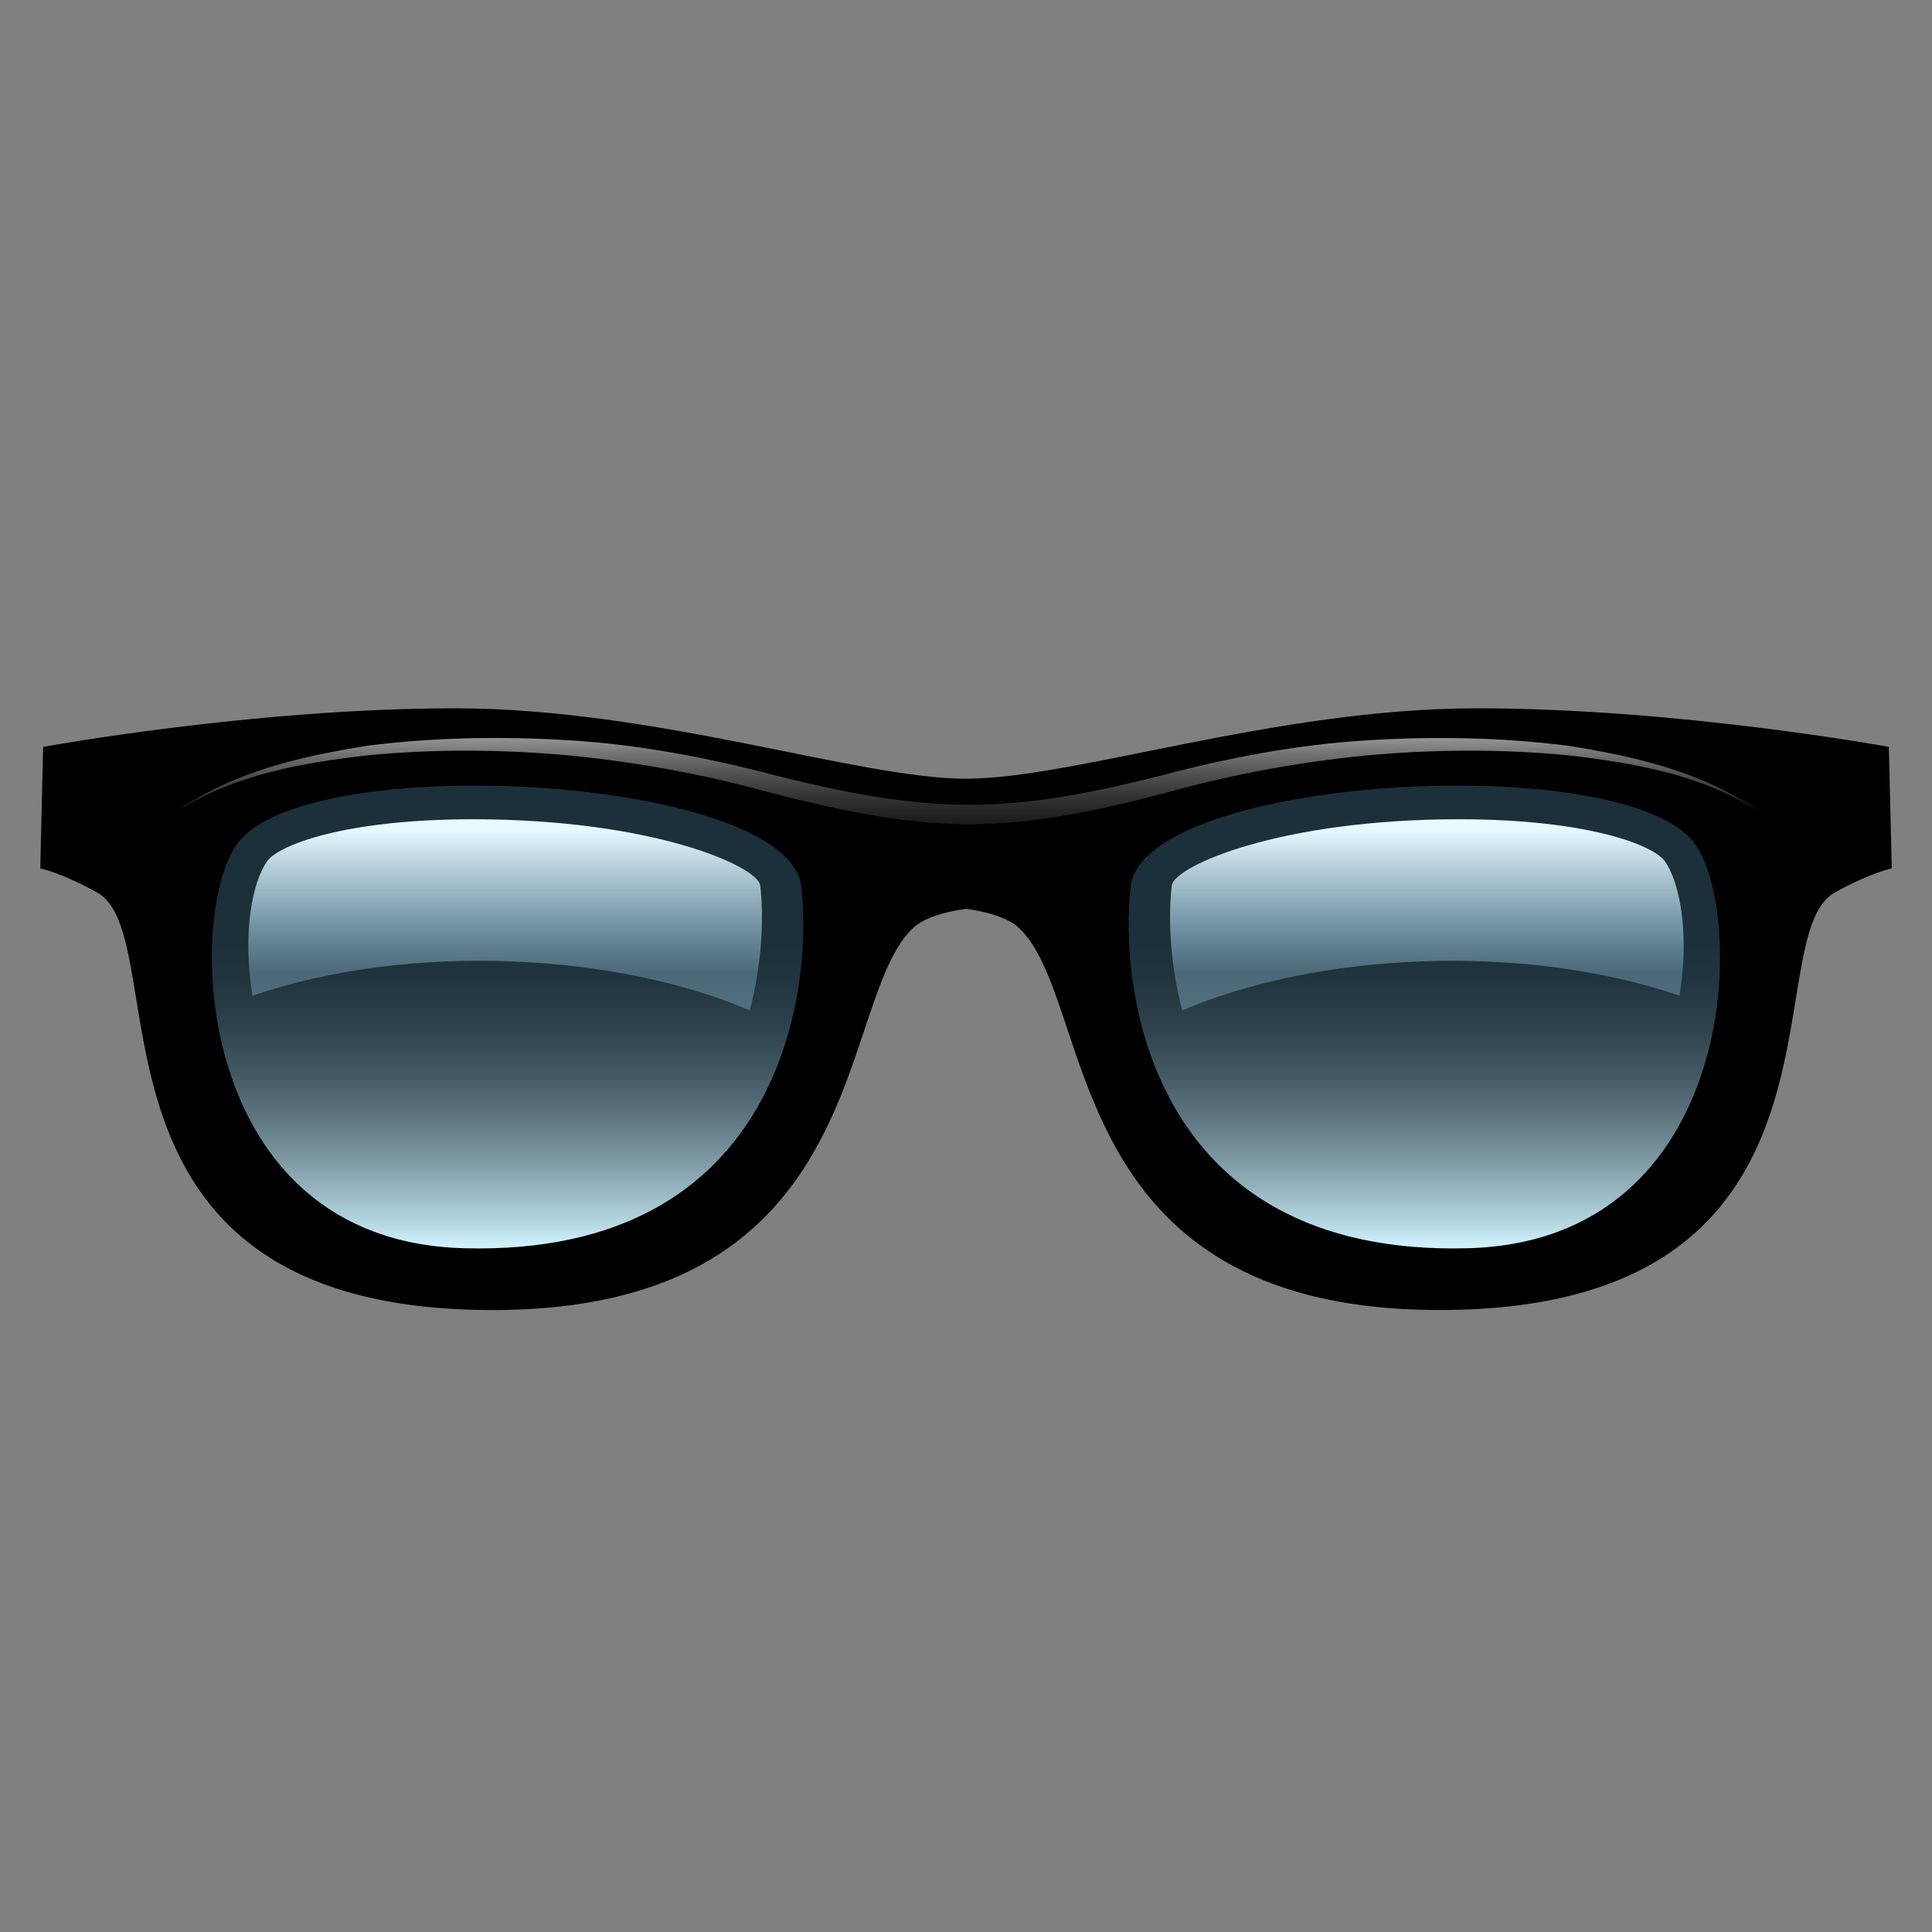
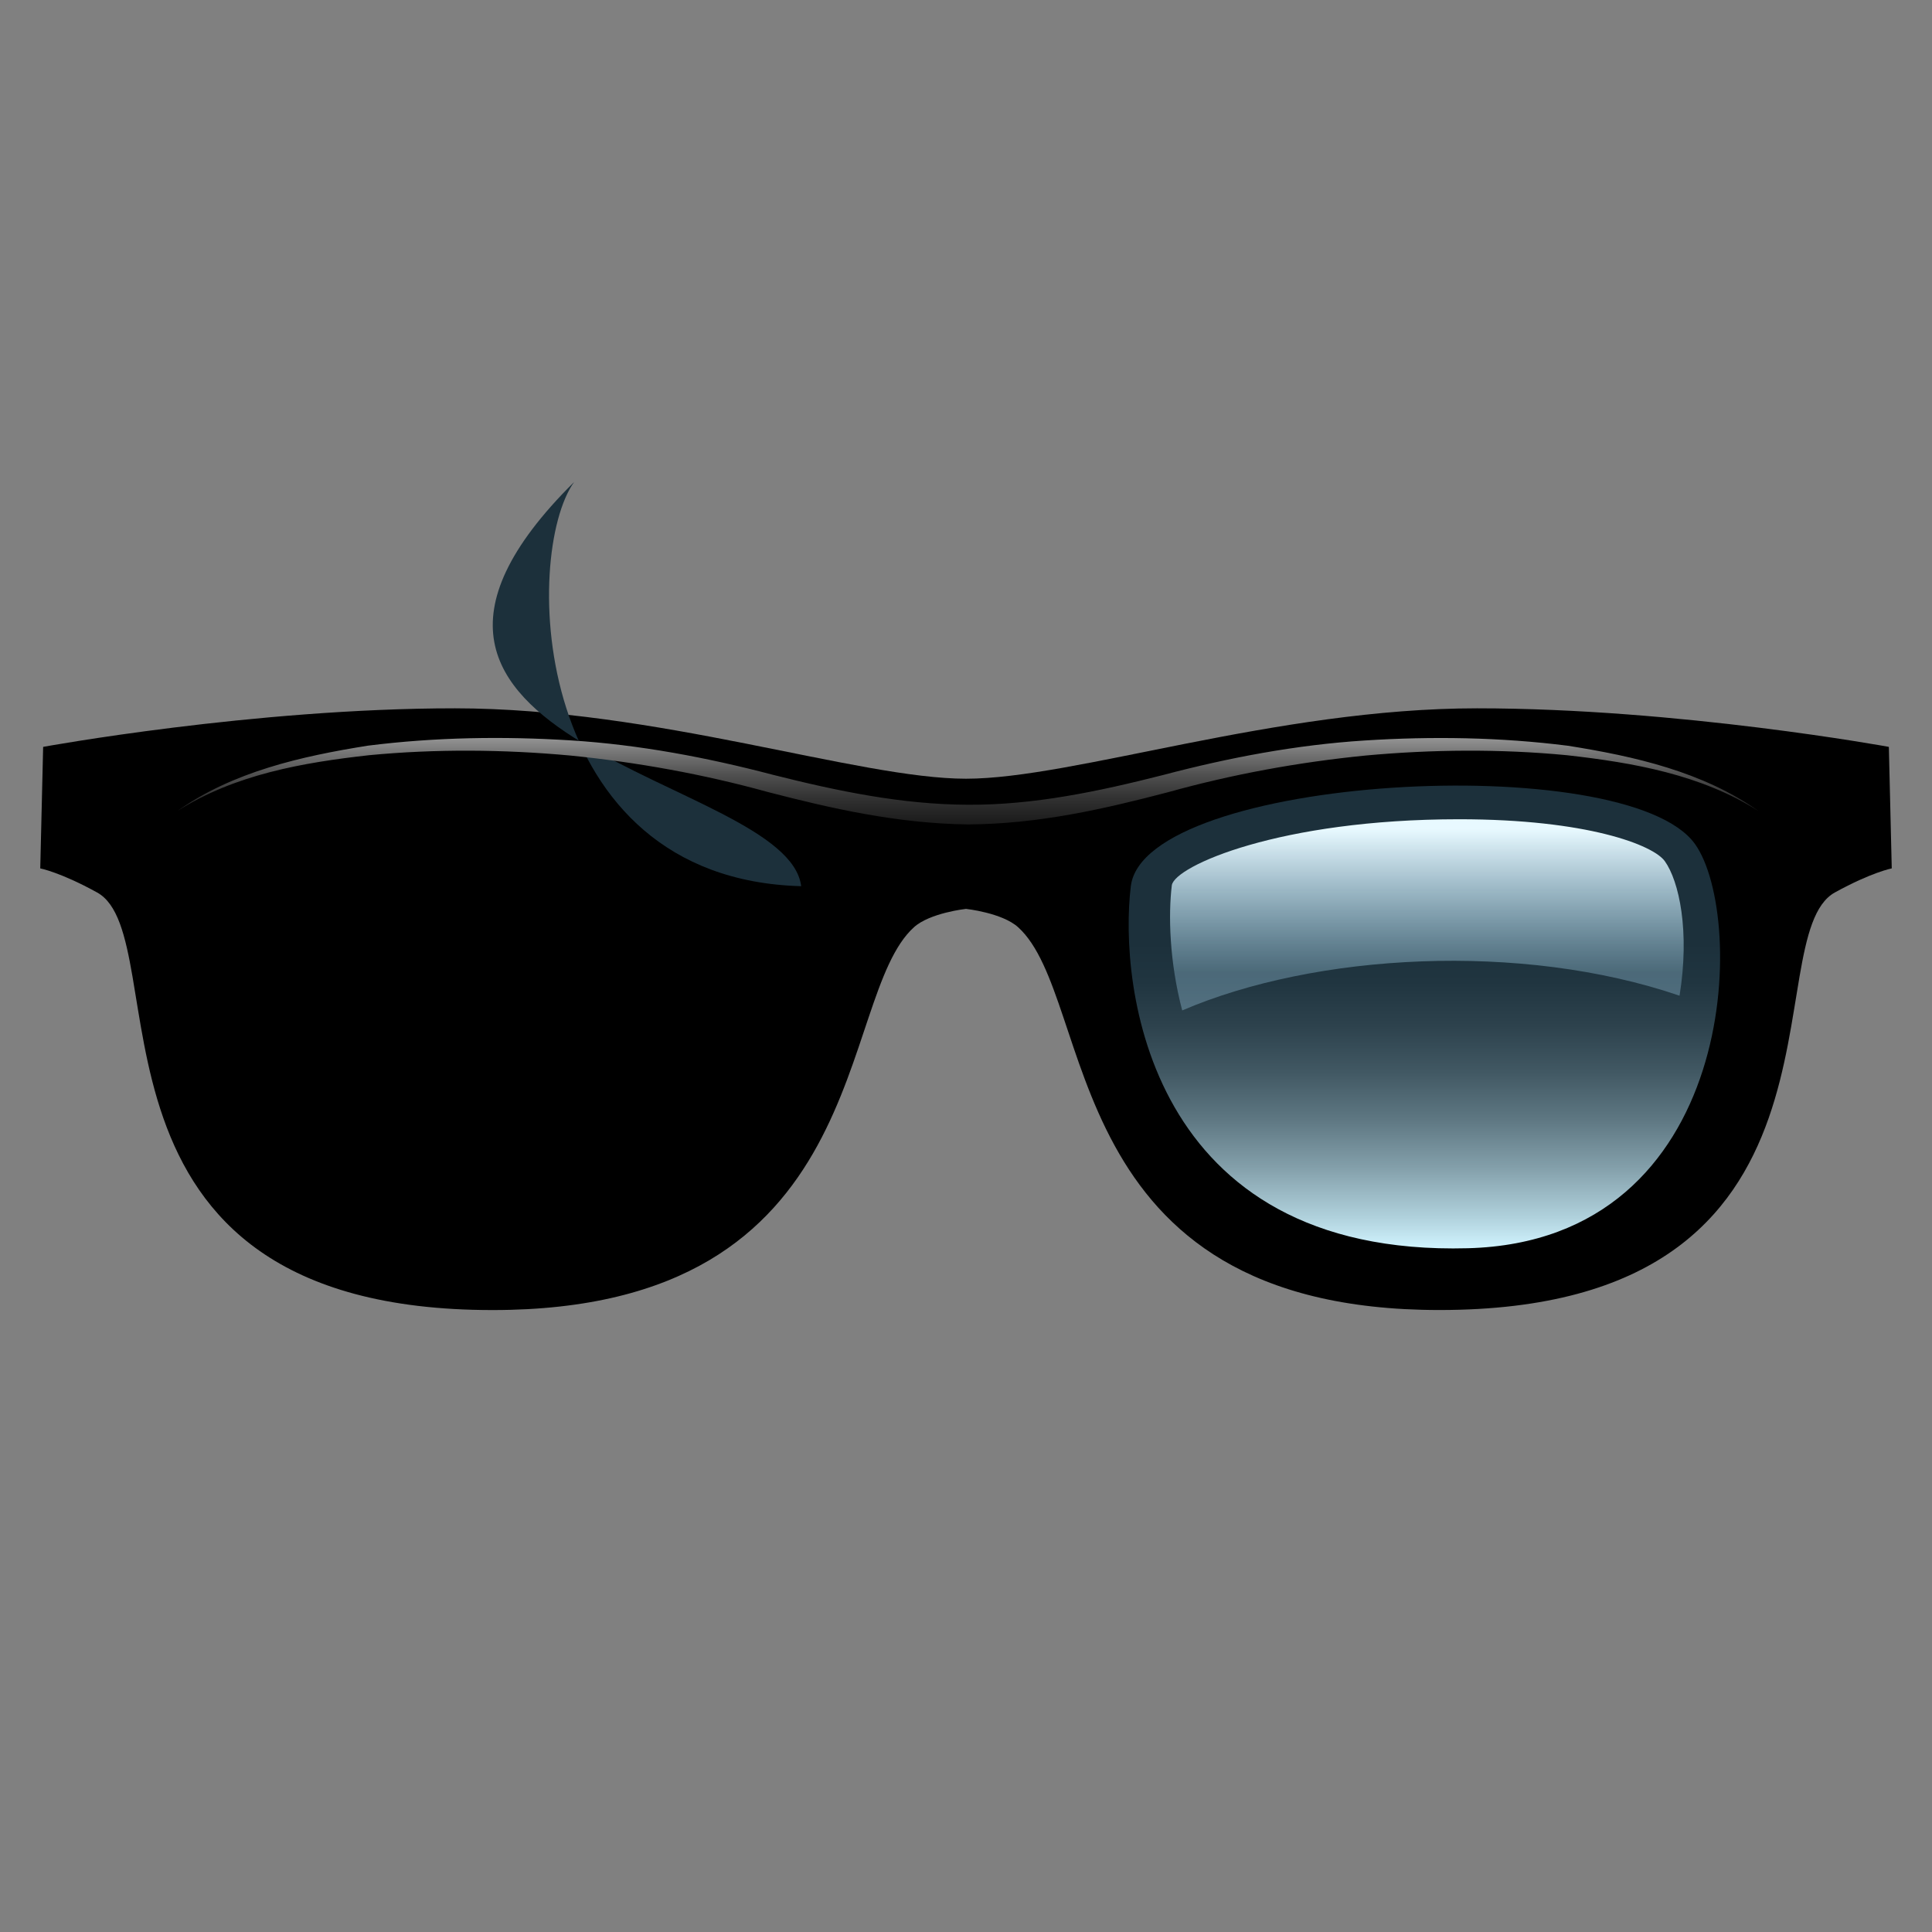
<svg xmlns="http://www.w3.org/2000/svg" viewBox="0 0 48 48" width="48px" height="48px">
  <rect x="0" y="0" width="48" height="48" fill="#808080" stroke="none" />
  <path d="M46.928,18.556c0,0-5.223-0.958-10.23-0.958c-5.007,0-10.015,1.749-12.698,1.749s-7.691-1.749-12.698-1.749 s-10.23,0.958-10.23,0.958L1,21.575c0,0,0.503,0.096,1.414,0.599c2.022,1.117-0.91,10.374,9.823,10.374 c9.535,0,8.505-7.738,10.47-9.511C23.104,22.678,24,22.581,24,22.581s0.896,0.096,1.294,0.455 c1.965,1.773,0.934,9.511,10.47,9.511c10.733,0,7.801-9.256,9.823-10.374C46.497,21.671,47,21.575,47,21.575L46.928,18.556z" />
  <linearGradient id="S_GEJdY0BUwgdGJwttRhPa" x1="12.612" x2="12.612" y1="31.018" y2="19.422" gradientUnits="userSpaceOnUse">
    <stop offset="0" stop-color="#d1f4ff" />
    <stop offset=".069" stop-color="#afd0db" />
    <stop offset=".174" stop-color="#839faa" />
    <stop offset=".277" stop-color="#5e7782" />
    <stop offset=".379" stop-color="#415863" />
    <stop offset=".477" stop-color="#2d424d" />
    <stop offset=".571" stop-color="#203540" />
    <stop offset=".655" stop-color="#1c303b" />
  </linearGradient>
-   <path fill="url(#S_GEJdY0BUwgdGJwttRhPa)" d="M19.905,22.017c0.299,2.436-0.406,9.209-8.376,8.995c-6.75-0.181-6.923-8.248-5.641-10.042 C7.585,18.595,19.567,19.266,19.905,22.017z" />
+   <path fill="url(#S_GEJdY0BUwgdGJwttRhPa)" d="M19.905,22.017c-6.75-0.181-6.923-8.248-5.641-10.042 C7.585,18.595,19.567,19.266,19.905,22.017z" />
  <linearGradient id="S_GEJdY0BUwgdGJwttRhPb" x1="12.549" x2="12.549" y1="25.648" y2="20.598" gradientUnits="userSpaceOnUse">
    <stop offset=".294" stop-color="#b3e6ff" stop-opacity=".3" />
    <stop offset="1" stop-color="#e8f9ff" />
  </linearGradient>
-   <path fill="url(#S_GEJdY0BUwgdGJwttRhPb)" d="M18.628,25.104c0.321-1.213,0.347-2.383,0.258-3.111c-0.077-0.476-2.673-1.639-7.137-1.639 c-3.181,0-4.824,0.64-5.111,1.042c-0.353,0.495-0.626,1.732-0.366,3.342C10.2,23.396,15.327,23.684,18.628,25.104z" />
  <linearGradient id="S_GEJdY0BUwgdGJwttRhPc" x1="-84.312" x2="-84.312" y1="31.018" y2="19.422" gradientTransform="matrix(-1 0 0 1 -48.924 0)" gradientUnits="userSpaceOnUse">
    <stop offset="0" stop-color="#d1f4ff" />
    <stop offset=".069" stop-color="#afd0db" />
    <stop offset=".174" stop-color="#839faa" />
    <stop offset=".277" stop-color="#5e7782" />
    <stop offset=".379" stop-color="#415863" />
    <stop offset=".477" stop-color="#2d424d" />
    <stop offset=".571" stop-color="#203540" />
    <stop offset=".655" stop-color="#1c303b" />
  </linearGradient>
  <path fill="url(#S_GEJdY0BUwgdGJwttRhPc)" d="M28.095,22.017c-0.299,2.436,0.406,9.209,8.376,8.995c6.75-0.181,6.923-8.248,5.641-10.042 C40.415,18.595,28.433,19.266,28.095,22.017z" />
  <linearGradient id="S_GEJdY0BUwgdGJwttRhPd" x1="-84.375" x2="-84.375" y1="25.648" y2="20.598" gradientTransform="matrix(-1 0 0 1 -48.924 0)" gradientUnits="userSpaceOnUse">
    <stop offset=".294" stop-color="#b3e6ff" stop-opacity=".3" />
    <stop offset="1" stop-color="#e8f9ff" />
  </linearGradient>
  <path fill="url(#S_GEJdY0BUwgdGJwttRhPd)" d="M29.372,25.104c-0.321-1.213-0.347-2.383-0.258-3.111c0.077-0.476,2.673-1.639,7.137-1.639 c3.181,0,4.824,0.64,5.111,1.042c0.353,0.495,0.626,1.732,0.366,3.342C37.8,23.396,32.673,23.684,29.372,25.104z" />
  <linearGradient id="S_GEJdY0BUwgdGJwttRhPe" x1="24.048" x2="24.048" y1="17.298" y2="22.681" gradientUnits="userSpaceOnUse">
    <stop offset="0" stop-color="#fff" />
    <stop offset=".076" stop-color="#d0d0d0" />
    <stop offset=".166" stop-color="#a0a0a0" />
    <stop offset=".262" stop-color="#757575" />
    <stop offset=".36" stop-color="#515151" />
    <stop offset=".464" stop-color="#333" />
    <stop offset=".573" stop-color="#1d1d1d" />
    <stop offset=".691" stop-color="#0d0d0d" />
    <stop offset=".823" stop-color="#030303" />
    <stop offset="1" />
  </linearGradient>
  <path fill="url(#S_GEJdY0BUwgdGJwttRhPe)" d="M43.694,20.154c-1.422-0.91-3.124-1.207-4.768-1.391c-1.66-0.159-3.338-0.144-4.997,0.008 c-1.659,0.165-3.298,0.463-4.907,0.911c-1.607,0.421-3.222,0.791-4.975,0.801c-1.75-0.024-3.364-0.389-4.973-0.806 c-1.61-0.445-3.25-0.74-4.908-0.906c-1.659-0.152-3.337-0.167-4.997-0.008c-1.644,0.183-3.345,0.48-4.768,1.39 c1.381-0.979,3.086-1.364,4.739-1.627c1.676-0.211,3.37-0.237,5.056-0.13c1.687,0.107,3.361,0.422,4.992,0.85 c1.629,0.412,3.23,0.742,4.86,0.748c1.631,0.009,3.23-0.327,4.858-0.741c1.63-0.431,3.304-0.747,4.991-0.855 c1.686-0.108,3.379-0.082,5.056,0.13C40.608,18.79,42.313,19.175,43.694,20.154z" />
</svg>